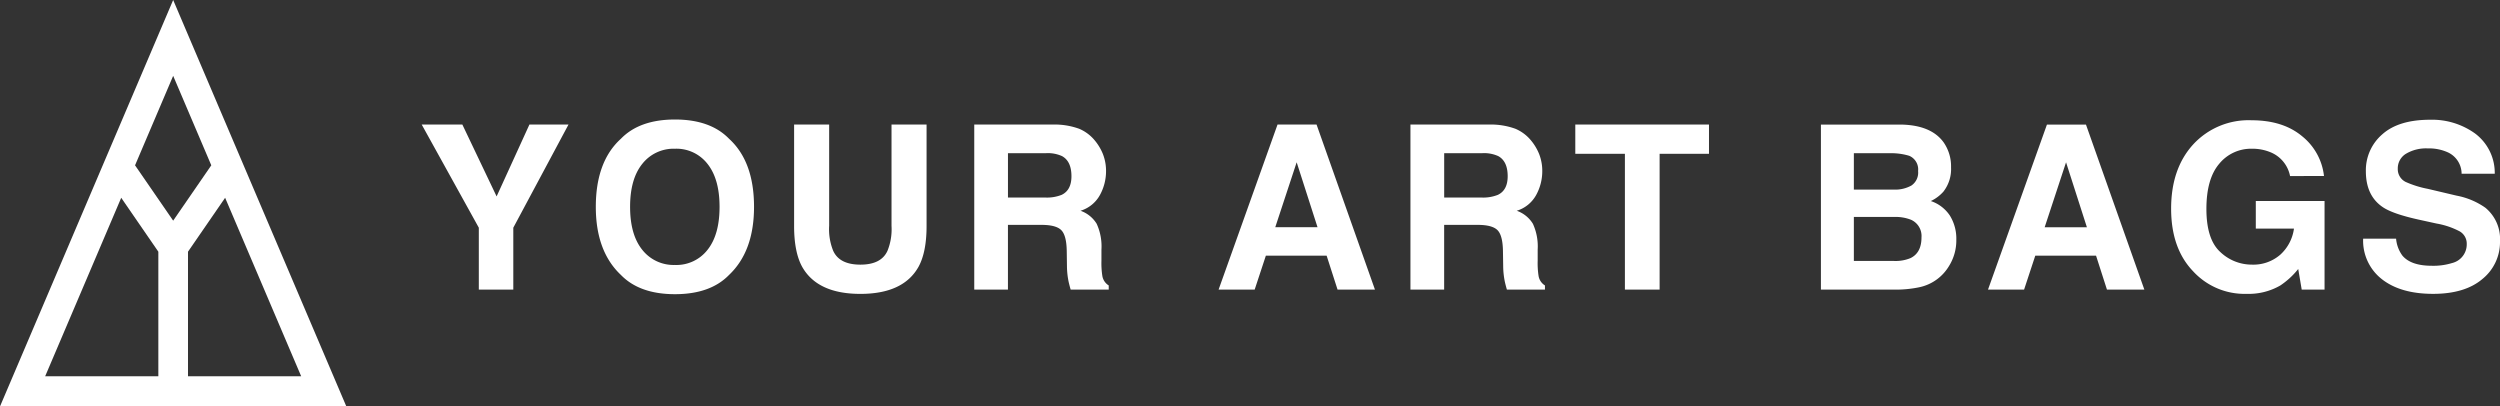
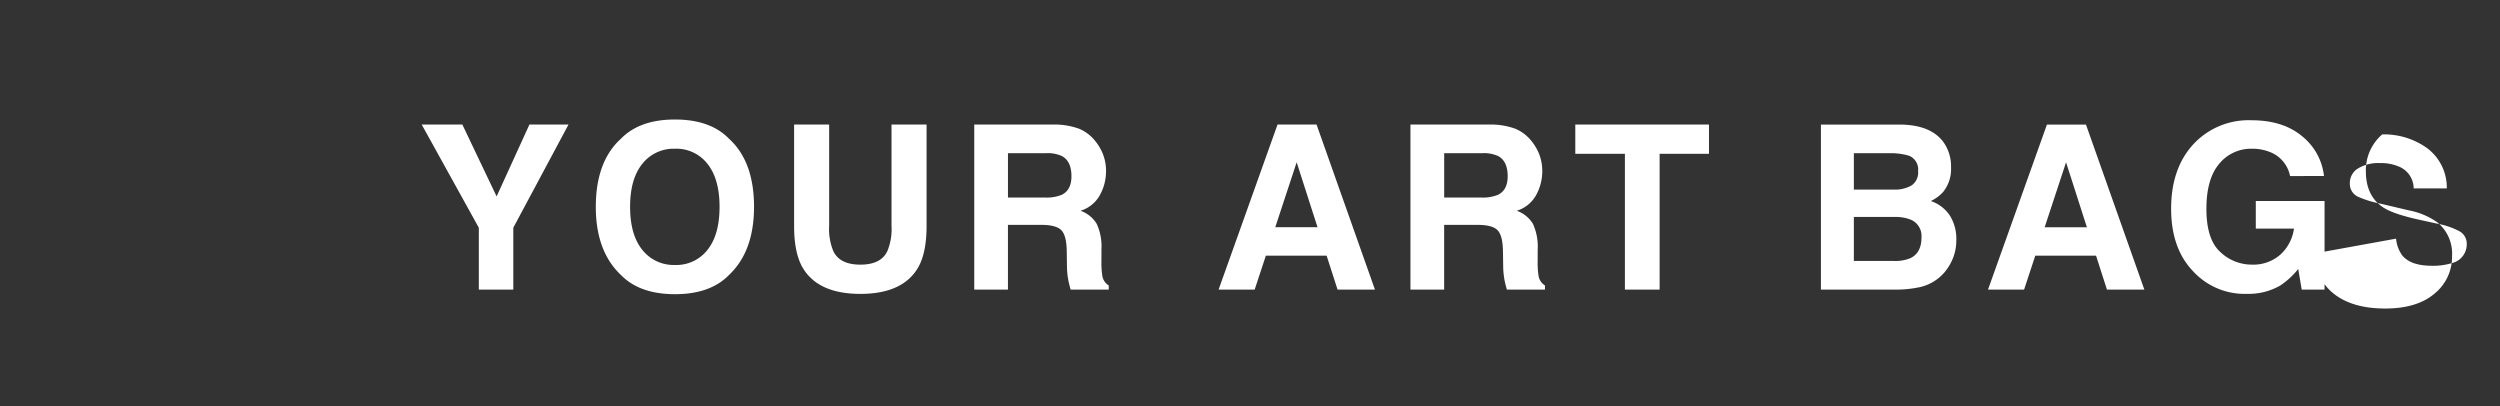
<svg xmlns="http://www.w3.org/2000/svg" width="502.069" height="81.621" viewBox="0 0 502.069 81.621">
  <rect x="0" y="0" width="502.069" height="81.621" fill="#333333" stroke="none" />
  <g id="Group_8342" data-name="Group 8342" transform="translate(15699.034 8267.121)">
-     <path id="Union_209" data-name="Union 209" d="M37.755,81.621H0L34.778,0,69.555,81.621Zm22.73-6.055L45.212,39.72,37.755,50.548V75.566Zm-51.416,0H31.8V50.548L24.343,39.72ZM34.778,44.315,42.433,33.2,34.778,15.231,27.122,33.2Z" transform="translate(-15699.034 -8267.121)" fill="#fff" />
-     <path id="Path_20167" data-name="Path 20167" d="M24.316-115.435h7.848L21.078-94.717v12.428H14.152V-94.717L2.683-115.435h8.163L17.727-101Zm29.231,28.2a7.912,7.912,0,0,0,6.533-3.036Q62.5-93.307,62.5-98.907q0-5.577-2.417-8.624a7.9,7.9,0,0,0-6.533-3.047,8.006,8.006,0,0,0-6.566,3.036q-2.451,3.036-2.451,8.635t2.451,8.635A8.006,8.006,0,0,0,53.547-87.236ZM69.423-98.907q0,8.928-5.015,13.672-3.755,3.868-10.861,3.868T42.686-85.234q-5.037-4.745-5.037-13.672,0-9.107,5.037-13.672,3.755-3.868,10.861-3.868t10.861,3.868Q69.423-108.014,69.423-98.907Zm8.048-16.528h7.039v20.357a11.522,11.522,0,0,0,.807,4.988Q86.571-87.3,90.783-87.3q4.19,0,5.445-2.786a11.522,11.522,0,0,0,.807-4.988v-20.357h7.039v20.374q0,5.285-1.639,8.23-3.053,5.4-11.651,5.4t-11.674-5.4q-1.639-2.946-1.639-8.23Zm42.948,5.757v8.9h7.454a7.933,7.933,0,0,0,3.332-.54q1.965-.944,1.965-3.733,0-3.013-1.9-4.048a6.868,6.868,0,0,0-3.2-.585Zm9.086-5.757a14.44,14.44,0,0,1,5.23.854,8.182,8.182,0,0,1,3.1,2.316,10.31,10.31,0,0,1,1.667,2.788,9.293,9.293,0,0,1,.614,3.486,9.931,9.931,0,0,1-1.192,4.644,6.661,6.661,0,0,1-3.935,3.227,6.189,6.189,0,0,1,3.249,2.62,10.906,10.906,0,0,1,.956,5.183v2.226a16.773,16.773,0,0,0,.183,3.081,2.766,2.766,0,0,0,1.279,1.889v.832h-7.646q-.315-1.1-.45-1.776a16.324,16.324,0,0,1-.292-2.856L132.225-90q-.043-3.171-1.1-4.228t-3.946-1.057h-6.764v13H113.65v-33.146ZM174.1-94.814h8.489L178.4-107.857Zm.456-20.621h7.837l11.727,33.146h-7.511L184.418-89.1H172.212l-2.247,6.814H162.72Zm33.47,5.757v8.9h7.454a7.933,7.933,0,0,0,3.332-.54q1.965-.944,1.965-3.733,0-3.013-1.9-4.048a6.868,6.868,0,0,0-3.2-.585Zm9.086-5.757a14.44,14.44,0,0,1,5.23.854,8.182,8.182,0,0,1,3.1,2.316,10.31,10.31,0,0,1,1.667,2.788,9.293,9.293,0,0,1,.614,3.486,9.93,9.93,0,0,1-1.192,4.644,6.661,6.661,0,0,1-3.935,3.227,6.189,6.189,0,0,1,3.249,2.62,10.906,10.906,0,0,1,.956,5.183v2.226a16.772,16.772,0,0,0,.183,3.081,2.766,2.766,0,0,0,1.279,1.889v.832h-7.646q-.315-1.1-.45-1.776a16.318,16.318,0,0,1-.292-2.856L219.828-90q-.043-3.171-1.1-4.228t-3.946-1.057h-6.764v13h-6.769v-33.146Zm44.094,0v5.869h-9.917v27.277h-6.971v-27.277h-9.962v-5.869Zm29.093,5.757v7.308h8.056a6.661,6.661,0,0,0,3.505-.821A3.13,3.13,0,0,0,303.2-106.1a2.969,2.969,0,0,0-1.78-3.058,12.478,12.478,0,0,0-3.917-.517Zm0,12.8v8.838h8.047a7.821,7.821,0,0,0,3.357-.585q2.178-1.079,2.178-4.138a3.559,3.559,0,0,0-2.112-3.553,8.375,8.375,0,0,0-3.312-.562Zm9.407-18.552q6.063.09,8.591,3.53a8.43,8.43,0,0,1,1.521,5.06,7.379,7.379,0,0,1-1.535,4.88,7.917,7.917,0,0,1-2.528,1.889,7.381,7.381,0,0,1,3.829,2.923,8.77,8.77,0,0,1,1.291,4.857,9.694,9.694,0,0,1-1.476,5.285,9.138,9.138,0,0,1-2.347,2.609,9.139,9.139,0,0,1-3.745,1.664,22.959,22.959,0,0,1-4.684.45H283.684v-33.146Zm28.913,20.621H337.1l-4.187-13.043Zm.456-20.621h7.837l11.727,33.146h-7.511L338.938-89.1H326.732l-2.247,6.814H317.24ZM377.9-105.091a6.49,6.49,0,0,0-3.845-4.745,9.444,9.444,0,0,0-3.8-.742,8.26,8.26,0,0,0-6.578,3.019Q361.1-104.54,361.1-98.48q0,6.105,2.788,8.641a9.166,9.166,0,0,0,6.342,2.536,8.222,8.222,0,0,0,5.712-2,8.63,8.63,0,0,0,2.743-5.241H371.02v-5.532h13.807v17.788H380.24l-.7-4.138a15.86,15.86,0,0,1-3.6,3.313,12.7,12.7,0,0,1-6.746,1.679A14.021,14.021,0,0,1,358.4-86q-4.385-4.584-4.385-12.54,0-8.045,4.43-12.9a15.1,15.1,0,0,1,11.716-4.854q6.319,0,10.153,3.2a11.915,11.915,0,0,1,4.4,7.994Zm21.293,12.57a6.724,6.724,0,0,0,1.263,3.4q1.722,2.046,5.9,2.046a12.694,12.694,0,0,0,4.064-.54,3.858,3.858,0,0,0,2.962-3.845A2.833,2.833,0,0,0,411.933-94a15.739,15.739,0,0,0-4.6-1.552l-3.589-.787q-5.29-1.169-7.269-2.541-3.351-2.294-3.351-7.173a9.527,9.527,0,0,1,3.278-7.4q3.278-2.946,9.629-2.946a14.765,14.765,0,0,1,9.049,2.777,9.873,9.873,0,0,1,3.927,8.062h-6.656a4.745,4.745,0,0,0-2.674-4.25,9.16,9.16,0,0,0-4.126-.832,7.855,7.855,0,0,0-4.38,1.079,3.415,3.415,0,0,0-1.637,3.013,2.843,2.843,0,0,0,1.614,2.653,20.059,20.059,0,0,0,4.4,1.372l5.817,1.372a14.8,14.8,0,0,1,5.733,2.406,8.11,8.11,0,0,1,2.964,6.769,9.511,9.511,0,0,1-3.512,7.545q-3.512,3-9.921,3-6.546,0-10.3-2.957a9.785,9.785,0,0,1-3.75-8.129Z" transform="translate(-15617.027 -8126.674)" fill="#fff" />
+     <path id="Path_20167" data-name="Path 20167" d="M24.316-115.435h7.848L21.078-94.717v12.428H14.152V-94.717L2.683-115.435h8.163L17.727-101Zm29.231,28.2a7.912,7.912,0,0,0,6.533-3.036Q62.5-93.307,62.5-98.907q0-5.577-2.417-8.624a7.9,7.9,0,0,0-6.533-3.047,8.006,8.006,0,0,0-6.566,3.036q-2.451,3.036-2.451,8.635t2.451,8.635A8.006,8.006,0,0,0,53.547-87.236ZM69.423-98.907q0,8.928-5.015,13.672-3.755,3.868-10.861,3.868T42.686-85.234q-5.037-4.745-5.037-13.672,0-9.107,5.037-13.672,3.755-3.868,10.861-3.868t10.861,3.868Q69.423-108.014,69.423-98.907Zm8.048-16.528h7.039v20.357a11.522,11.522,0,0,0,.807,4.988Q86.571-87.3,90.783-87.3q4.19,0,5.445-2.786a11.522,11.522,0,0,0,.807-4.988v-20.357h7.039v20.374q0,5.285-1.639,8.23-3.053,5.4-11.651,5.4t-11.674-5.4q-1.639-2.946-1.639-8.23Zm42.948,5.757v8.9h7.454a7.933,7.933,0,0,0,3.332-.54q1.965-.944,1.965-3.733,0-3.013-1.9-4.048a6.868,6.868,0,0,0-3.2-.585Zm9.086-5.757a14.44,14.44,0,0,1,5.23.854,8.182,8.182,0,0,1,3.1,2.316,10.31,10.31,0,0,1,1.667,2.788,9.293,9.293,0,0,1,.614,3.486,9.931,9.931,0,0,1-1.192,4.644,6.661,6.661,0,0,1-3.935,3.227,6.189,6.189,0,0,1,3.249,2.62,10.906,10.906,0,0,1,.956,5.183v2.226a16.773,16.773,0,0,0,.183,3.081,2.766,2.766,0,0,0,1.279,1.889v.832h-7.646q-.315-1.1-.45-1.776a16.324,16.324,0,0,1-.292-2.856L132.225-90q-.043-3.171-1.1-4.228t-3.946-1.057h-6.764v13H113.65v-33.146ZM174.1-94.814h8.489L178.4-107.857Zm.456-20.621h7.837l11.727,33.146h-7.511L184.418-89.1H172.212l-2.247,6.814H162.72Zm33.47,5.757v8.9h7.454a7.933,7.933,0,0,0,3.332-.54q1.965-.944,1.965-3.733,0-3.013-1.9-4.048a6.868,6.868,0,0,0-3.2-.585Zm9.086-5.757a14.44,14.44,0,0,1,5.23.854,8.182,8.182,0,0,1,3.1,2.316,10.31,10.31,0,0,1,1.667,2.788,9.293,9.293,0,0,1,.614,3.486,9.93,9.93,0,0,1-1.192,4.644,6.661,6.661,0,0,1-3.935,3.227,6.189,6.189,0,0,1,3.249,2.62,10.906,10.906,0,0,1,.956,5.183v2.226a16.772,16.772,0,0,0,.183,3.081,2.766,2.766,0,0,0,1.279,1.889v.832h-7.646q-.315-1.1-.45-1.776a16.318,16.318,0,0,1-.292-2.856L219.828-90q-.043-3.171-1.1-4.228t-3.946-1.057h-6.764v13h-6.769v-33.146Zm44.094,0v5.869h-9.917v27.277h-6.971v-27.277h-9.962v-5.869Zm29.093,5.757v7.308h8.056a6.661,6.661,0,0,0,3.505-.821A3.13,3.13,0,0,0,303.2-106.1a2.969,2.969,0,0,0-1.78-3.058,12.478,12.478,0,0,0-3.917-.517Zm0,12.8v8.838h8.047a7.821,7.821,0,0,0,3.357-.585q2.178-1.079,2.178-4.138a3.559,3.559,0,0,0-2.112-3.553,8.375,8.375,0,0,0-3.312-.562Zm9.407-18.552q6.063.09,8.591,3.53a8.43,8.43,0,0,1,1.521,5.06,7.379,7.379,0,0,1-1.535,4.88,7.917,7.917,0,0,1-2.528,1.889,7.381,7.381,0,0,1,3.829,2.923,8.77,8.77,0,0,1,1.291,4.857,9.694,9.694,0,0,1-1.476,5.285,9.138,9.138,0,0,1-2.347,2.609,9.139,9.139,0,0,1-3.745,1.664,22.959,22.959,0,0,1-4.684.45H283.684v-33.146Zm28.913,20.621H337.1l-4.187-13.043Zm.456-20.621h7.837l11.727,33.146h-7.511L338.938-89.1H326.732l-2.247,6.814H317.24ZM377.9-105.091a6.49,6.49,0,0,0-3.845-4.745,9.444,9.444,0,0,0-3.8-.742,8.26,8.26,0,0,0-6.578,3.019Q361.1-104.54,361.1-98.48q0,6.105,2.788,8.641a9.166,9.166,0,0,0,6.342,2.536,8.222,8.222,0,0,0,5.712-2,8.63,8.63,0,0,0,2.743-5.241H371.02v-5.532h13.807v17.788H380.24l-.7-4.138a15.86,15.86,0,0,1-3.6,3.313,12.7,12.7,0,0,1-6.746,1.679A14.021,14.021,0,0,1,358.4-86q-4.385-4.584-4.385-12.54,0-8.045,4.43-12.9a15.1,15.1,0,0,1,11.716-4.854q6.319,0,10.153,3.2a11.915,11.915,0,0,1,4.4,7.994Zm21.293,12.57a6.724,6.724,0,0,0,1.263,3.4q1.722,2.046,5.9,2.046a12.694,12.694,0,0,0,4.064-.54,3.858,3.858,0,0,0,2.962-3.845A2.833,2.833,0,0,0,411.933-94a15.739,15.739,0,0,0-4.6-1.552l-3.589-.787q-5.29-1.169-7.269-2.541-3.351-2.294-3.351-7.173a9.527,9.527,0,0,1,3.278-7.4a14.765,14.765,0,0,1,9.049,2.777,9.873,9.873,0,0,1,3.927,8.062h-6.656a4.745,4.745,0,0,0-2.674-4.25,9.16,9.16,0,0,0-4.126-.832,7.855,7.855,0,0,0-4.38,1.079,3.415,3.415,0,0,0-1.637,3.013,2.843,2.843,0,0,0,1.614,2.653,20.059,20.059,0,0,0,4.4,1.372l5.817,1.372a14.8,14.8,0,0,1,5.733,2.406,8.11,8.11,0,0,1,2.964,6.769,9.511,9.511,0,0,1-3.512,7.545q-3.512,3-9.921,3-6.546,0-10.3-2.957a9.785,9.785,0,0,1-3.75-8.129Z" transform="translate(-15617.027 -8126.674)" fill="#fff" />
  </g>
</svg>